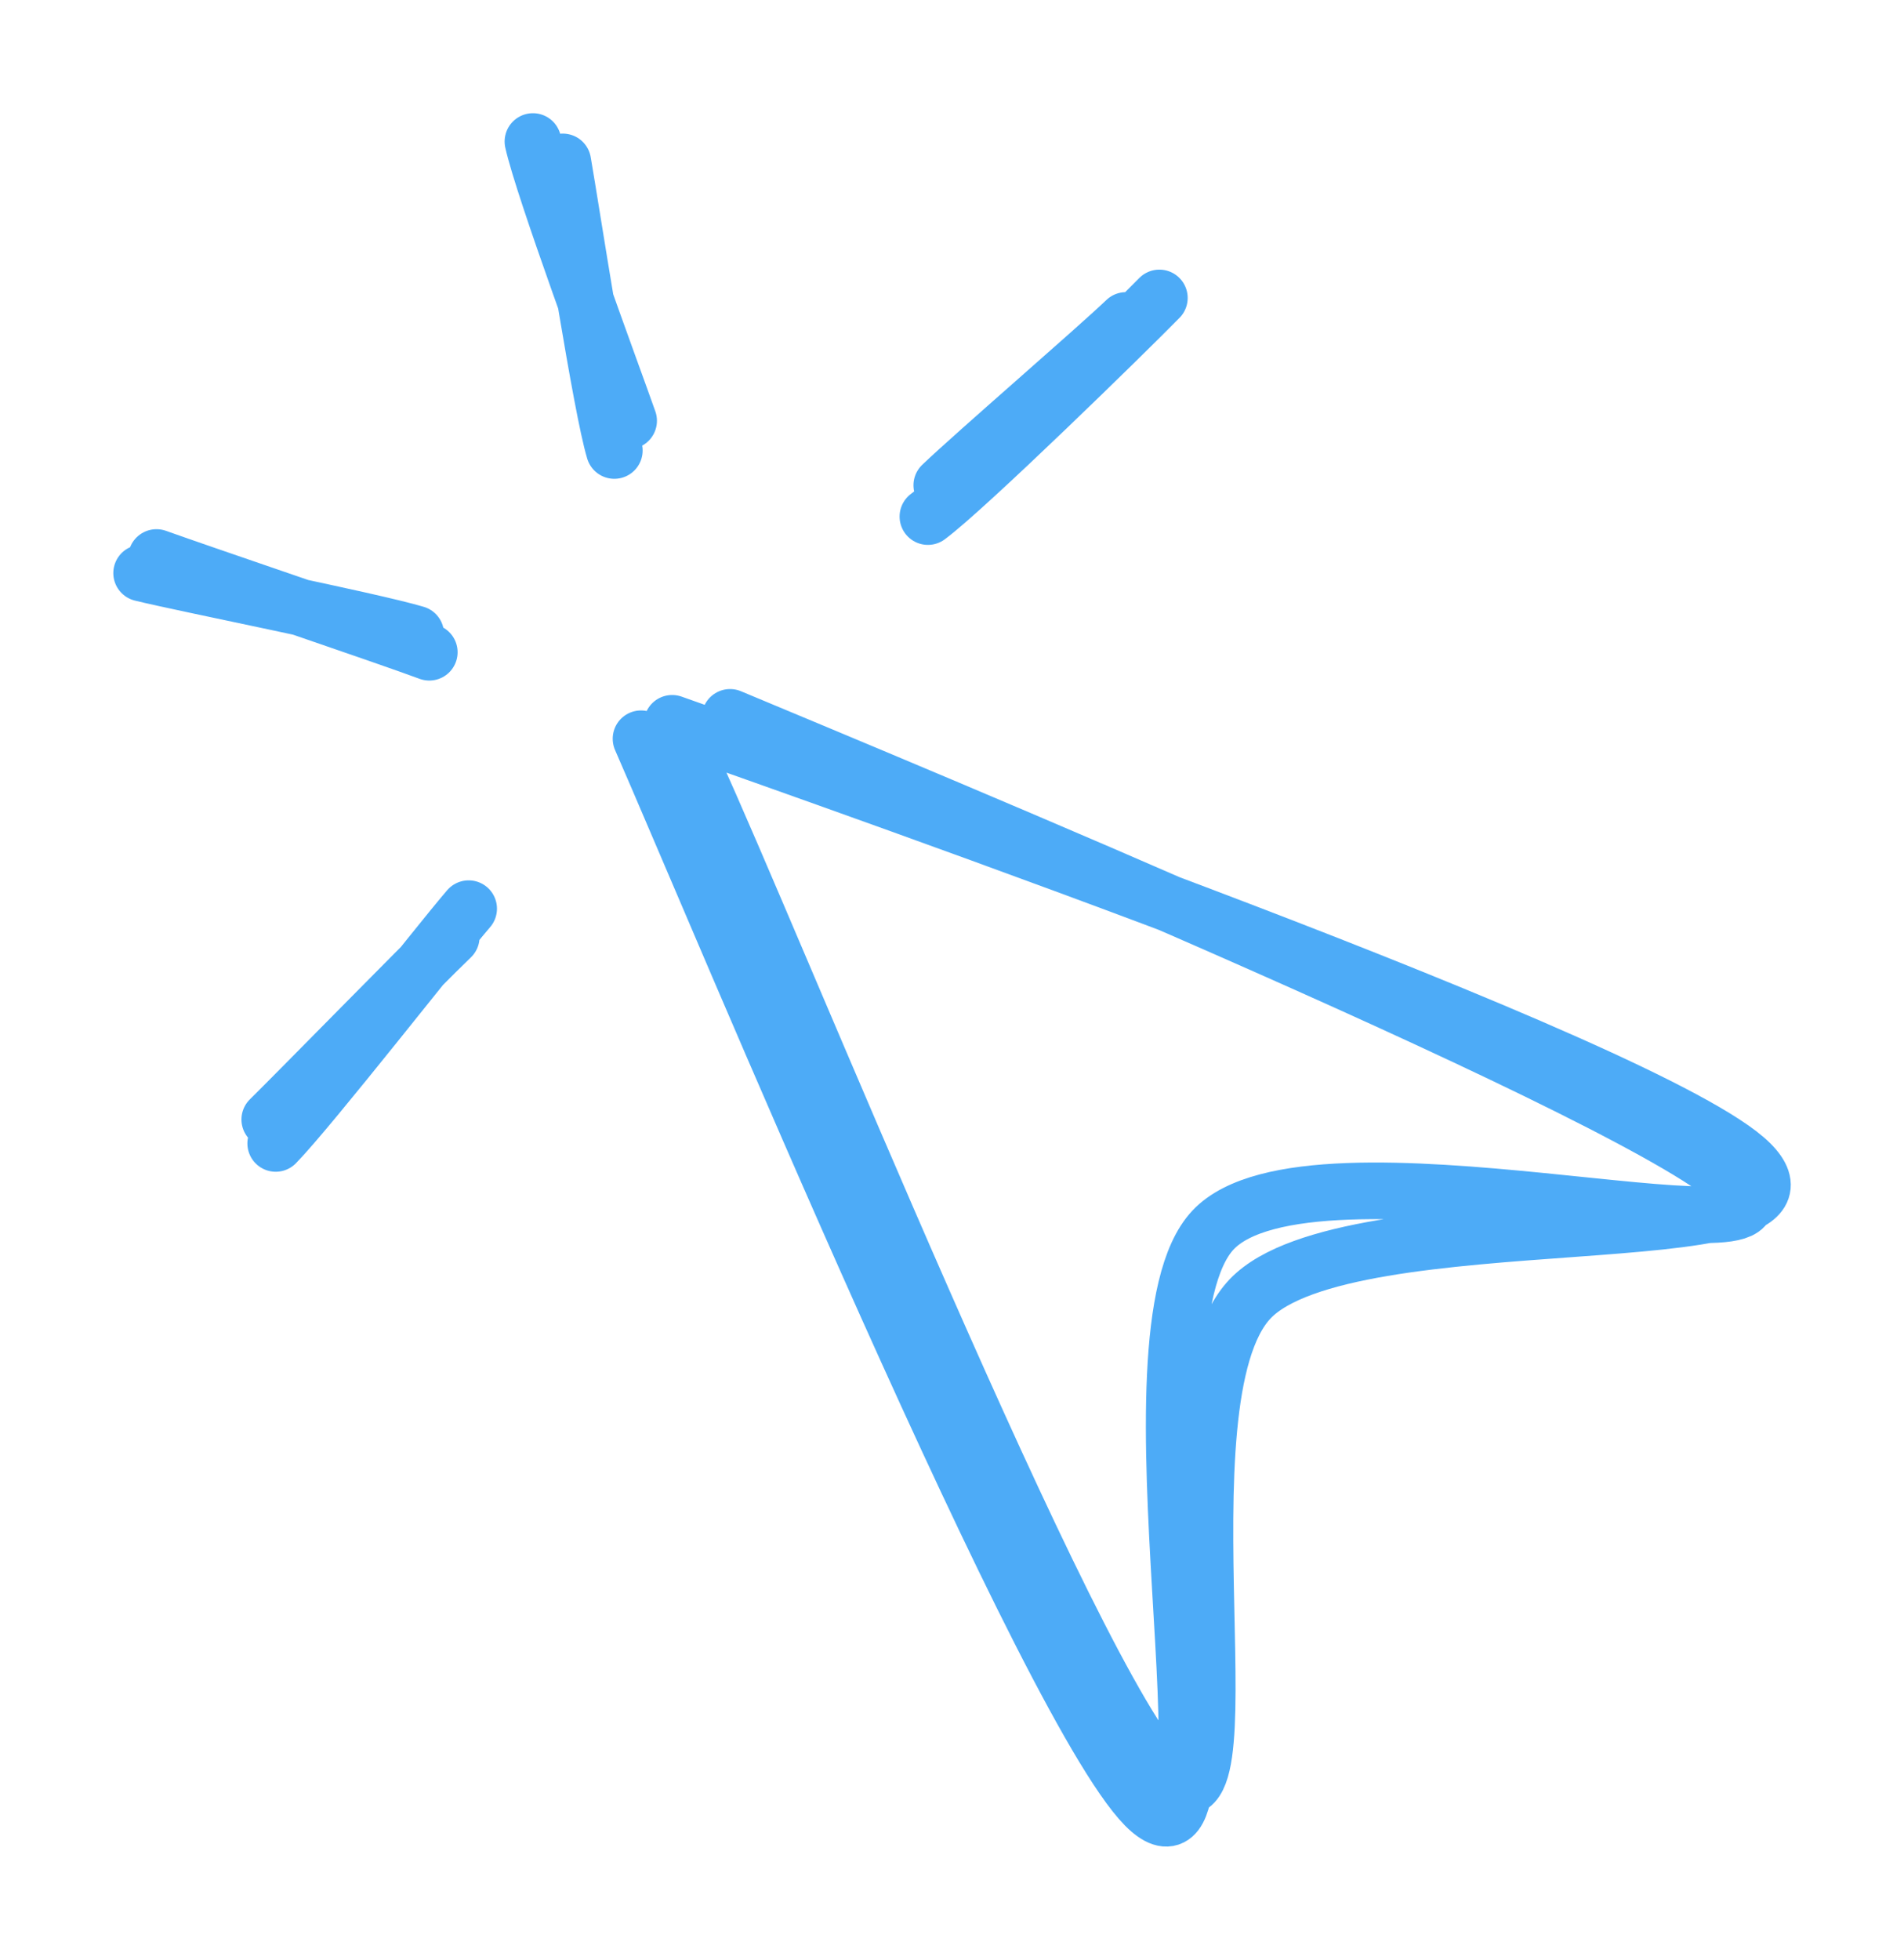
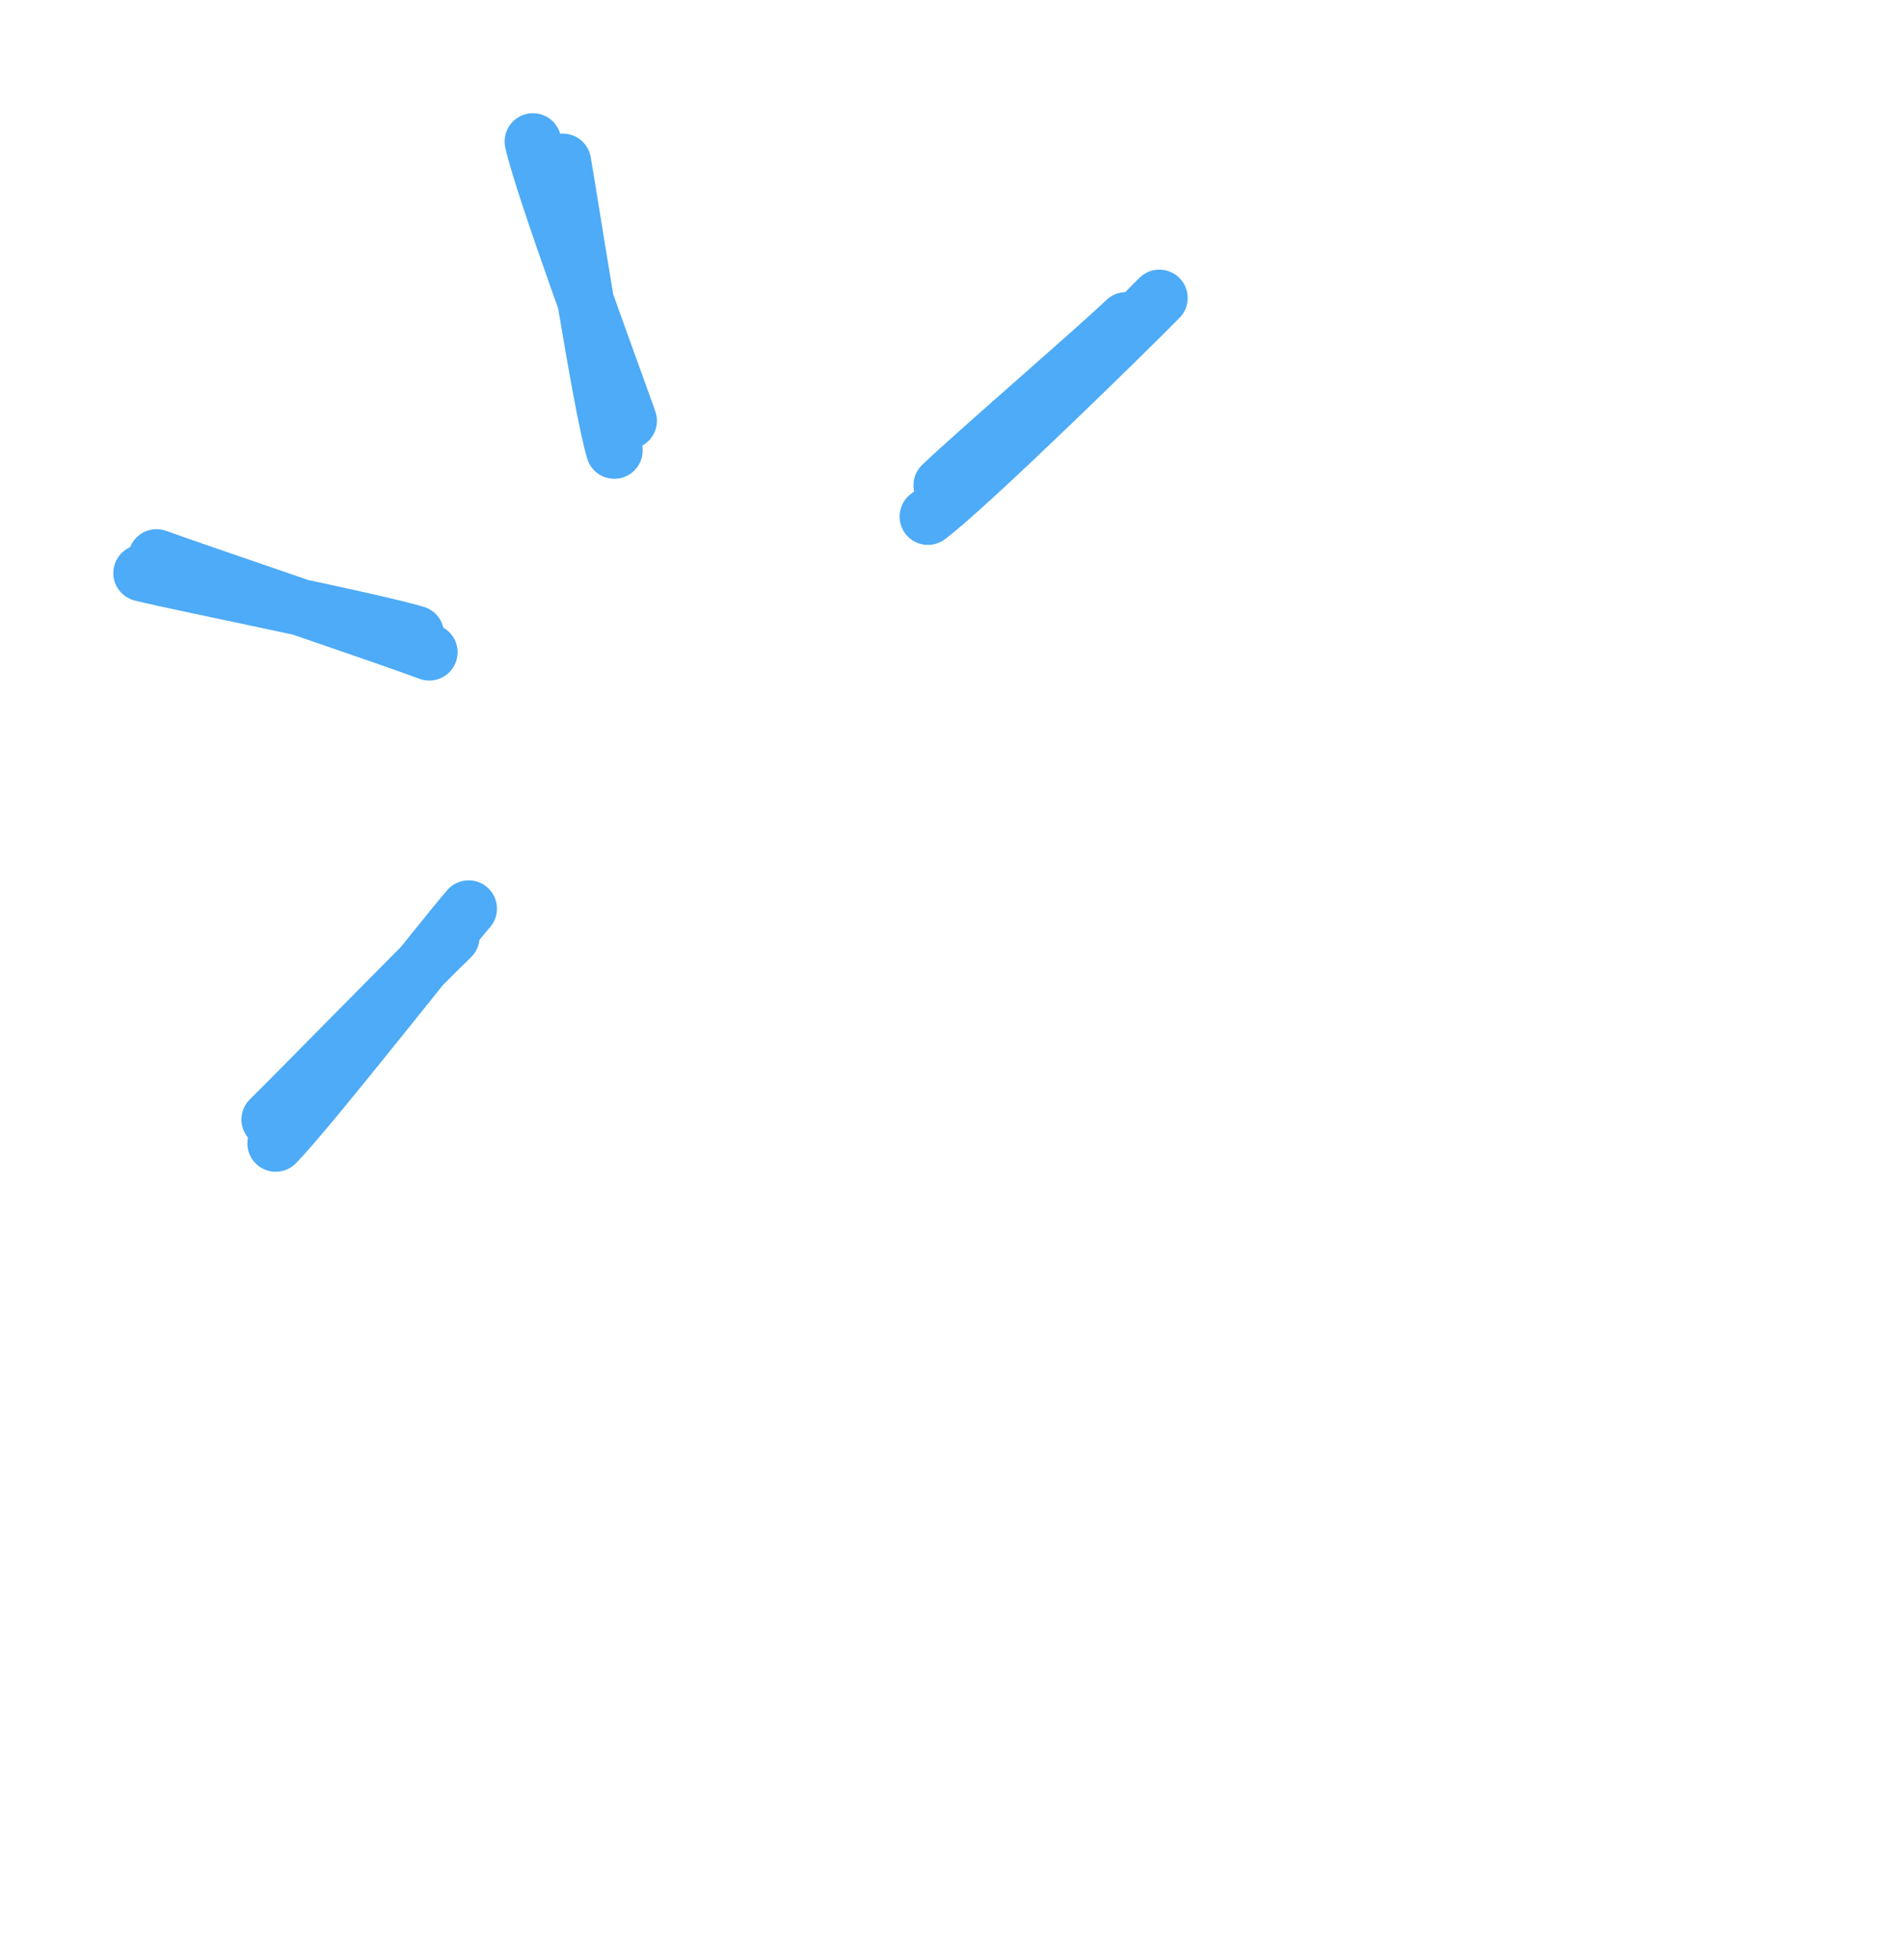
<svg xmlns="http://www.w3.org/2000/svg" version="1.1" viewBox="0 0 134.494 138.414" width="134.494" height="138.414">
  <defs>
    <style class="style-fonts">
      
    </style>
  </defs>
  <g stroke-linecap="round">
    <g transform="translate(49.45 53.563) rotate(0 38.442 37.062)">
-       <path d="M-0.47 0.7 C4.92 12.36, 26.31 65.62, 32.86 71.87 C39.42 78.11, 31.98 45.38, 38.86 38.16 C45.75 30.95, 80.98 35.36, 74.18 28.59 C67.37 21.82, 10.35 1.9, -1.97 -2.48 M-4.17 -1.39 C0.99 10.38, 25.03 68.49, 31.77 74.27 C38.5 80.06, 29.32 40.64, 36.24 33.3 C43.16 25.96, 78.98 36.27, 73.29 30.23 C67.6 24.2, 13.72 1.95, 2.12 -2.9" stroke="#4dabf7" stroke-width="4" fill="none" />
-     </g>
+       </g>
  </g>
  <mask />
  <g stroke-linecap="round">
    <g transform="translate(32.665 65.363) rotate(0 -7.097 7.294)">
      <path d="M0.44 -1.19 C-1.7 1.29, -10.73 12.87, -13.19 15.39 M-0.79 0.81 C-2.97 2.9, -11.22 11.34, -13.61 13.7" stroke="#4dabf7" stroke-width="4" fill="none" />
    </g>
  </g>
  <mask />
  <g stroke-linecap="round">
    <g transform="translate(29.384 46.513) rotate(0 -9.068 -3.154)">
      <path d="M0.94 -0.45 C-2.09 -1.58, -15.28 -6.04, -18.33 -7.14 M-0.02 -1.74 C-3.22 -2.69, -16.42 -5.31, -19.38 -6.04" stroke="#4dabf7" stroke-width="4" fill="none" />
    </g>
  </g>
  <mask />
  <g stroke-linecap="round">
    <g transform="translate(43.535 30.695) rotate(0 -2.366 -10.251)">
      <path d="M0.87 -0.98 C-0.31 -4.32, -5.13 -17.32, -5.89 -20.7 M-0.14 1.12 C-1.07 -1.97, -3.16 -15.69, -3.78 -19.26" stroke="#4dabf7" stroke-width="4" fill="none" />
    </g>
  </g>
  <mask />
  <g stroke-linecap="round">
    <g transform="translate(65.615 35.032) rotate(0 7.294 -6.703)">
      <path d="M0.91 -0.76 C3.25 -3, 11.7 -10.28, 13.92 -12.4 M-0.07 1.45 C2.67 -0.58, 14.06 -11.72, 16.28 -13.99" stroke="#4dabf7" stroke-width="4" fill="none" />
    </g>
  </g>
  <mask />
</svg>